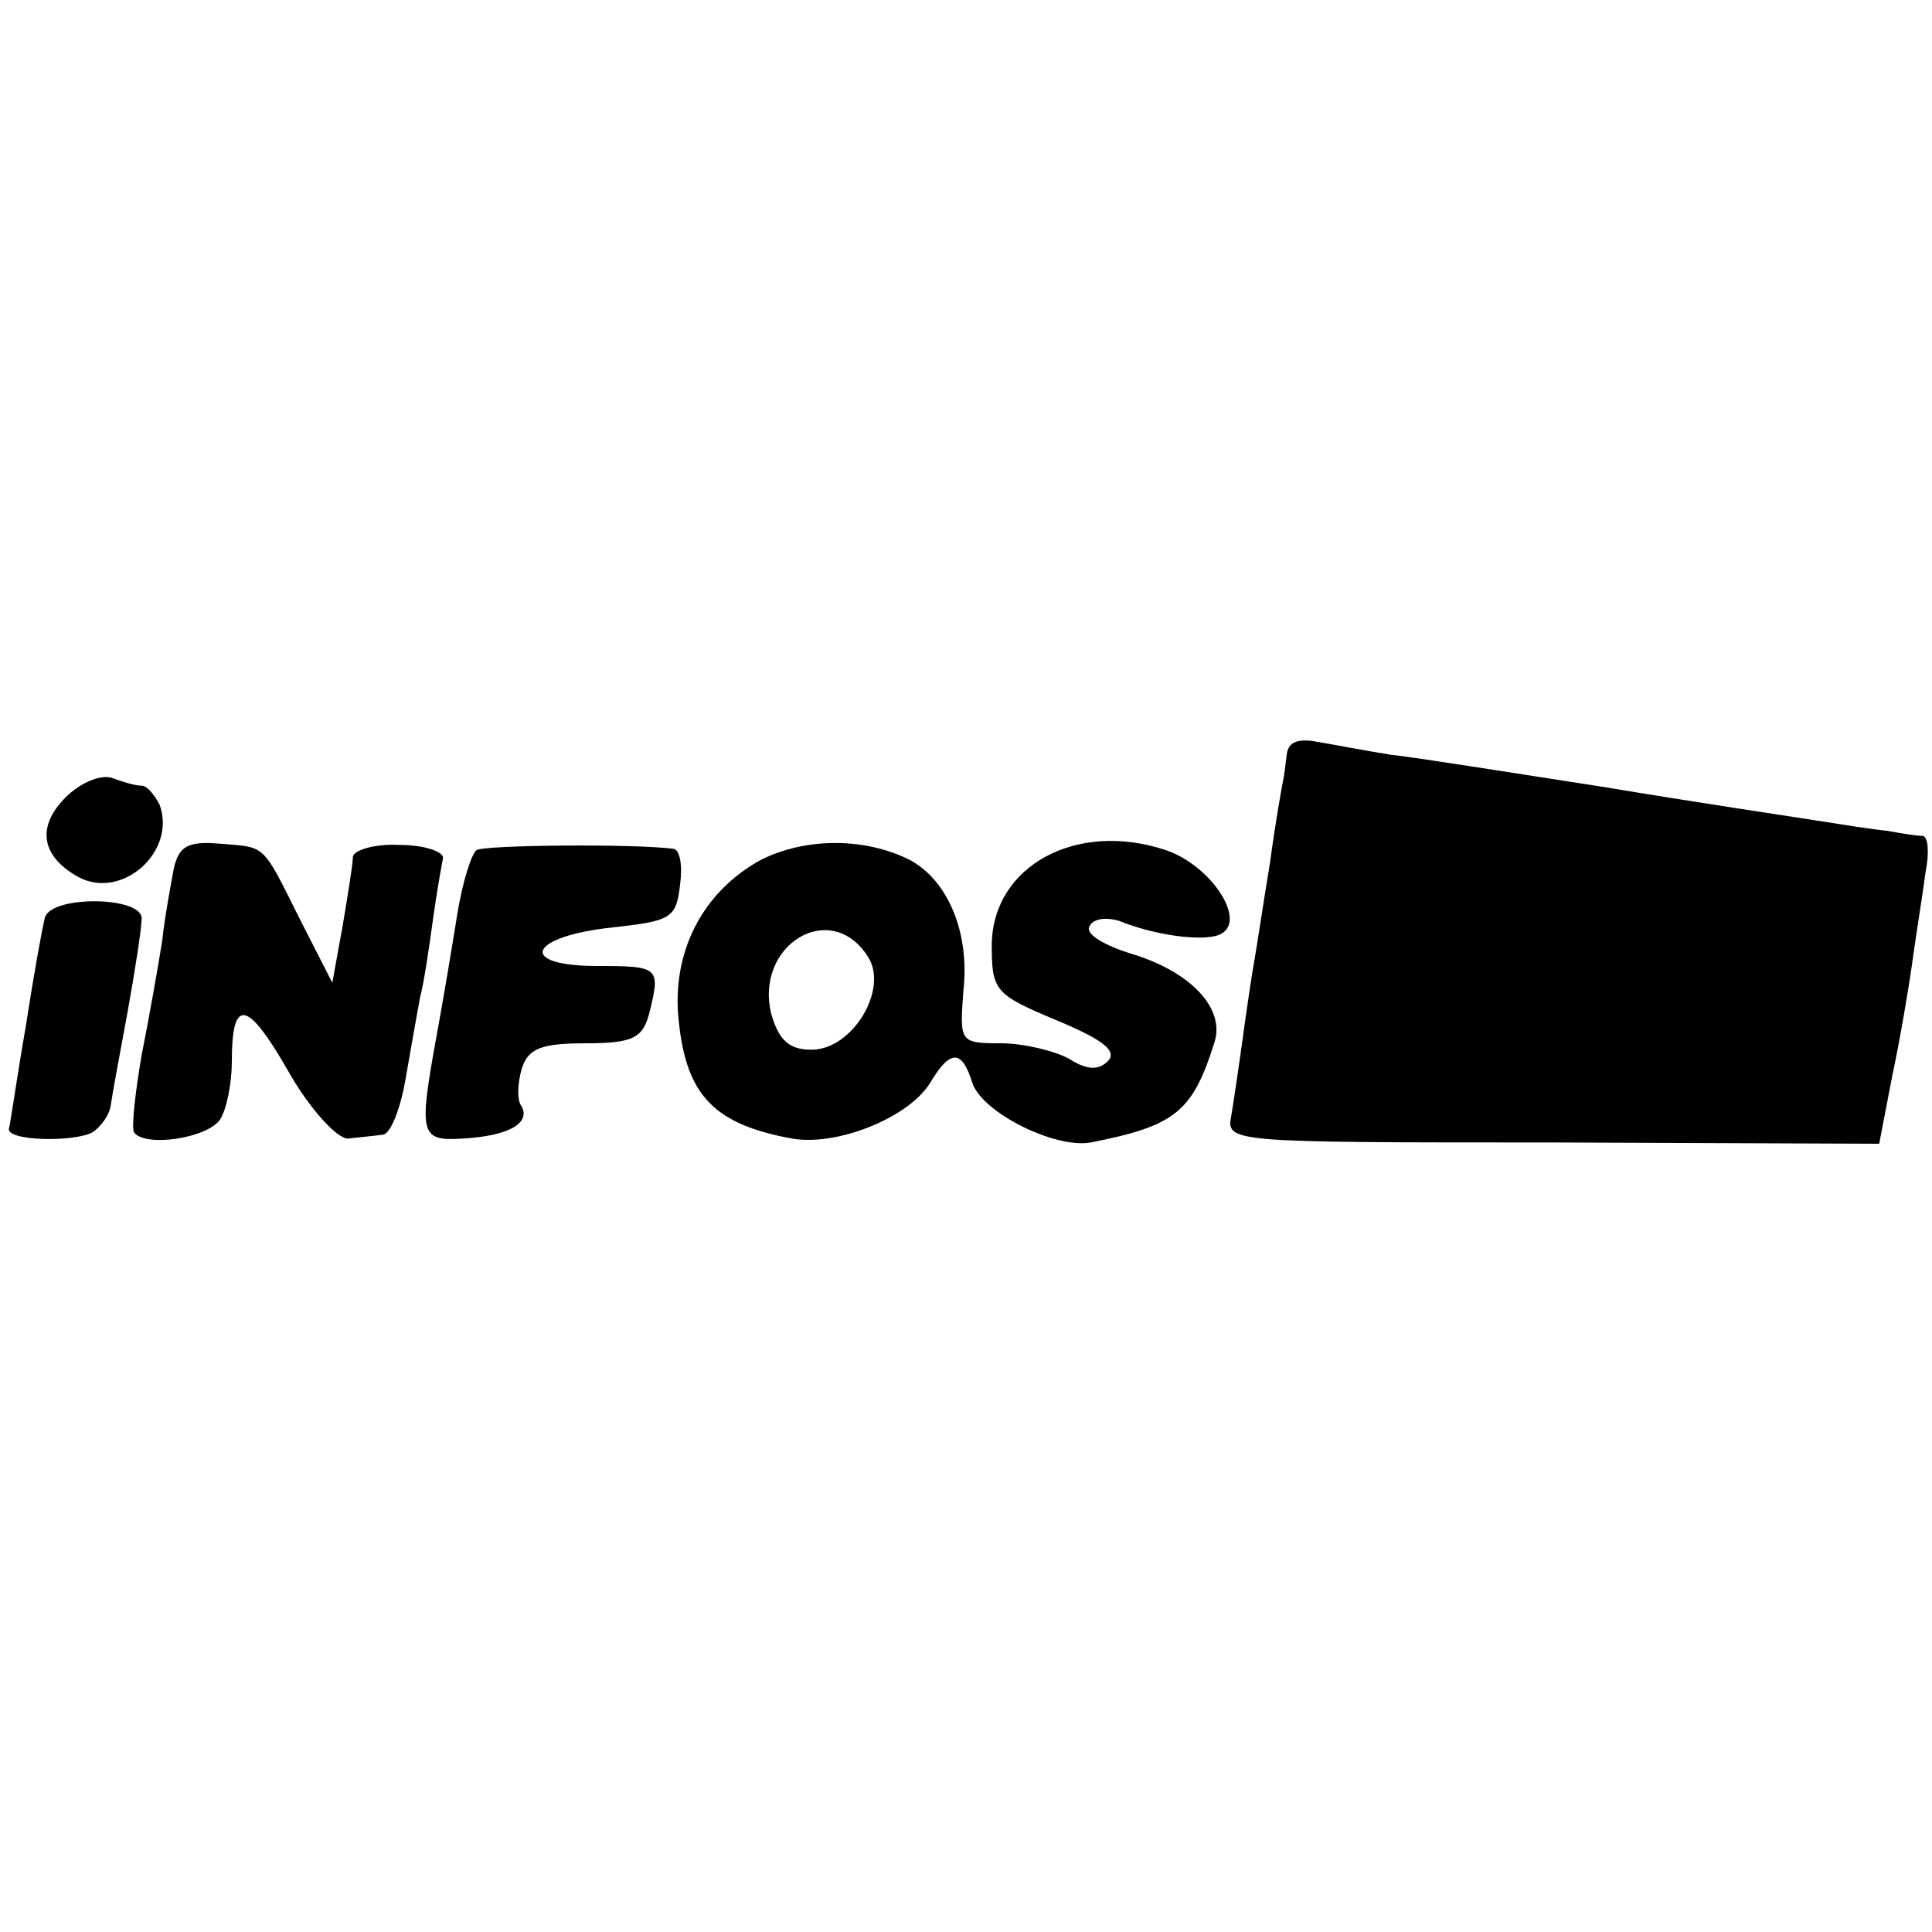
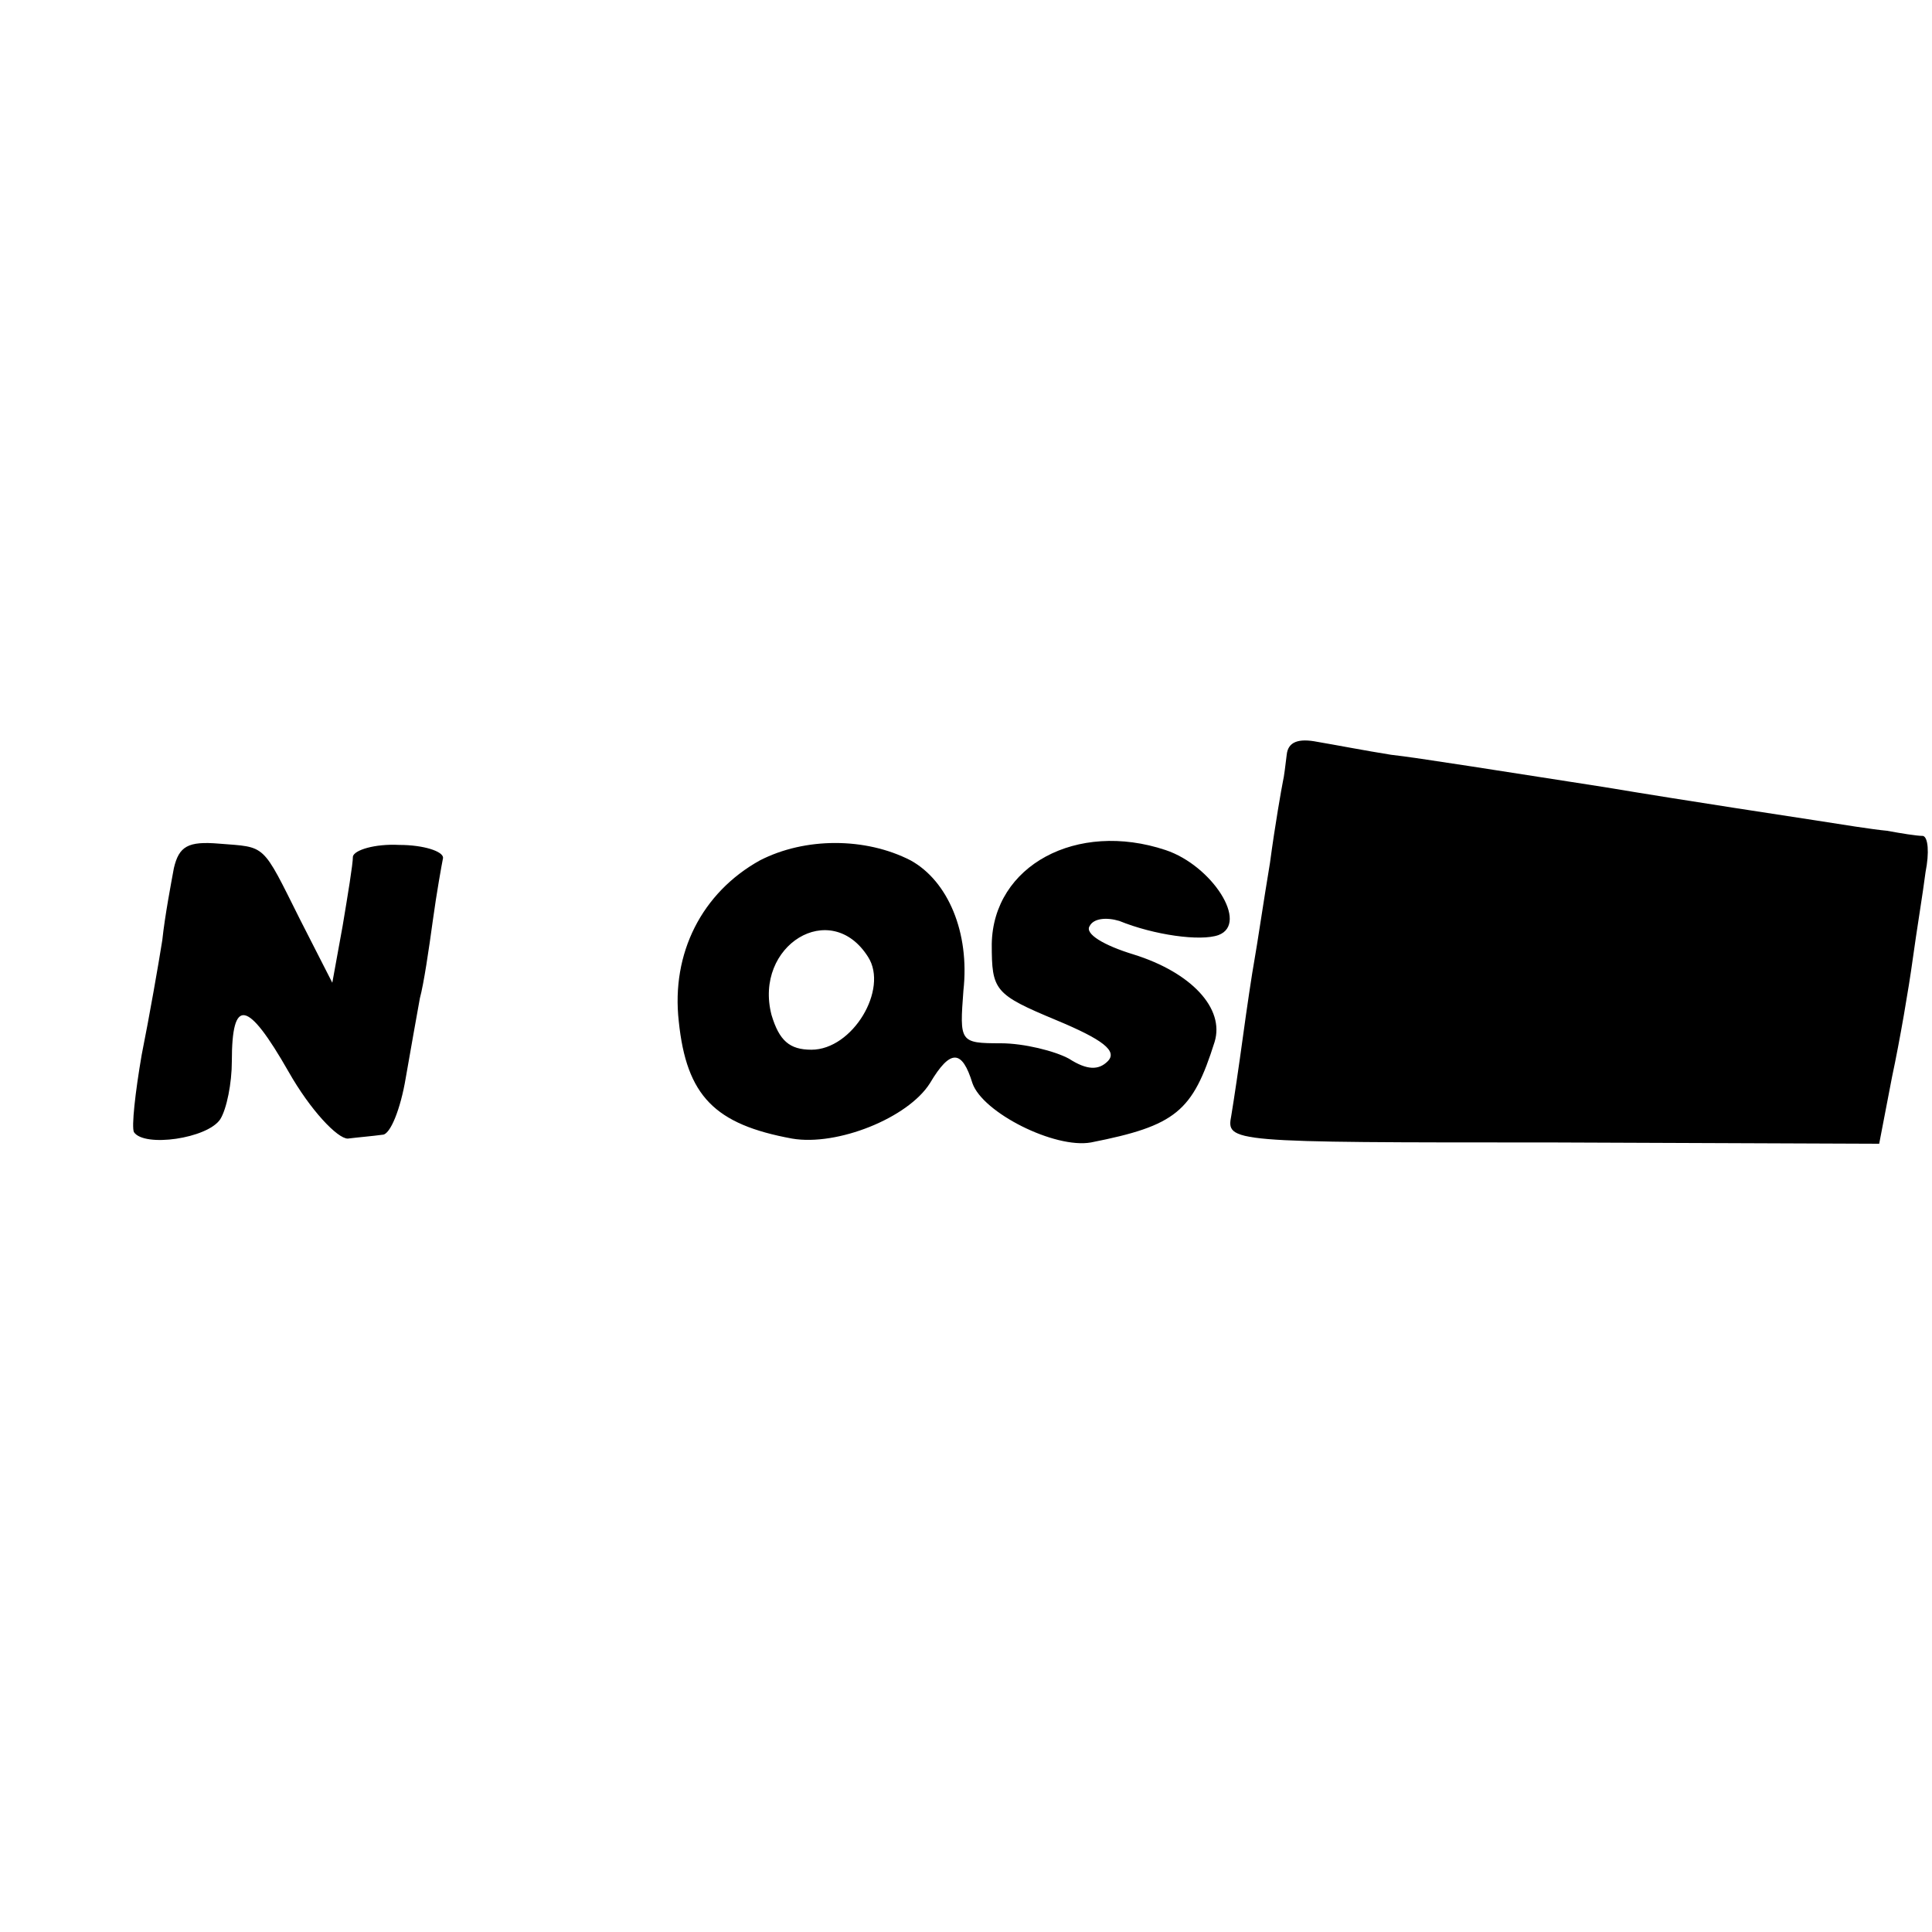
<svg xmlns="http://www.w3.org/2000/svg" version="1.0" width="150pt" height="150pt" viewBox="0 0 150 150" preserveAspectRatio="xMidYMid meet">
  <g transform="translate(0,150) scale(0.1,-0.1)" fill="#000000" stroke="none">
    <path d="M999 914 c-1 -8 -2 -17 -3 -21 -1 -5 -6 -33 -10 -63 -5 -30 -10 -64 -12 -75 -2 -11 -6 -38 -9 -60 -3 -22 -7 -49 -9 -61 -4 -21 -3 -21 249 -21 l254 -1 10 52 c6 28 13 69 16 91 3 22 8 52 10 68 3 15 2 27 -2 28 -5 0 -17 2 -28 4 -11 1 -36 5 -55 8 -19 3 -93 14 -165 26 -71 11 -146 23 -165 25 -19 3 -45 8 -57 10 -15 3 -23 0 -24 -10z" />
-     <path d="M51 881 c-23 -23 -19 -46 10 -62 34 -18 76 20 63 56 -4 8 -10 15 -14 15 -5 0 -15 3 -23 6 -9 3 -25 -4 -36 -15z" />
    <path d="M135 826 c-2 -11 -7 -37 -9 -56 -3 -19 -10 -59 -16 -89 -5 -29 -8 -56 -6 -60 8 -12 57 -5 67 10 5 8 9 28 9 45 0 50 12 48 44 -8 17 -30 38 -52 46 -52 8 1 20 2 27 3 6 0 14 20 18 44 4 23 9 51 11 62 3 11 7 38 10 60 3 22 7 44 8 49 0 5 -15 10 -34 10 -19 1 -35 -4 -36 -9 0 -6 -4 -30 -8 -54 l-8 -44 -25 49 c-30 60 -26 56 -63 59 -24 2 -31 -2 -35 -19z" />
-     <path d="M370 840 c-4 -3 -11 -25 -15 -50 -4 -25 -11 -67 -16 -94 -14 -77 -13 -82 20 -80 36 2 53 12 46 25 -4 5 -3 18 0 29 5 16 15 20 50 20 36 0 44 4 49 23 9 36 8 37 -40 37 -63 0 -54 23 12 30 45 5 49 7 52 33 2 15 0 27 -5 28 -31 4 -146 3 -153 -1z" />
    <path d="M590 832 c-45 -25 -69 -72 -63 -125 6 -58 28 -80 88 -91 35 -6 90 16 107 43 16 27 25 26 33 0 8 -23 64 -51 92 -46 66 13 79 24 96 78 8 26 -18 54 -63 68 -23 7 -38 16 -34 22 3 6 13 7 23 4 27 -11 63 -16 77 -11 24 9 -5 54 -41 66 -69 23 -134 -12 -135 -73 0 -36 2 -39 50 -59 36 -15 48 -24 40 -32 -7 -7 -16 -7 -30 2 -11 6 -35 12 -53 12 -32 0 -32 1 -29 41 5 45 -12 85 -41 101 -35 18 -82 18 -117 0z m84 -75 c16 -25 -12 -72 -44 -72 -17 0 -25 7 -31 27 -14 54 46 91 75 45z" />
-     <path d="M35 788 c-2 -7 -9 -46 -15 -85 -7 -40 -12 -76 -13 -79 -3 -10 51 -11 65 -3 6 4 13 13 14 21 1 7 7 40 13 72 6 33 11 66 11 73 0 17 -69 18 -75 1z" />
  </g>
</svg>